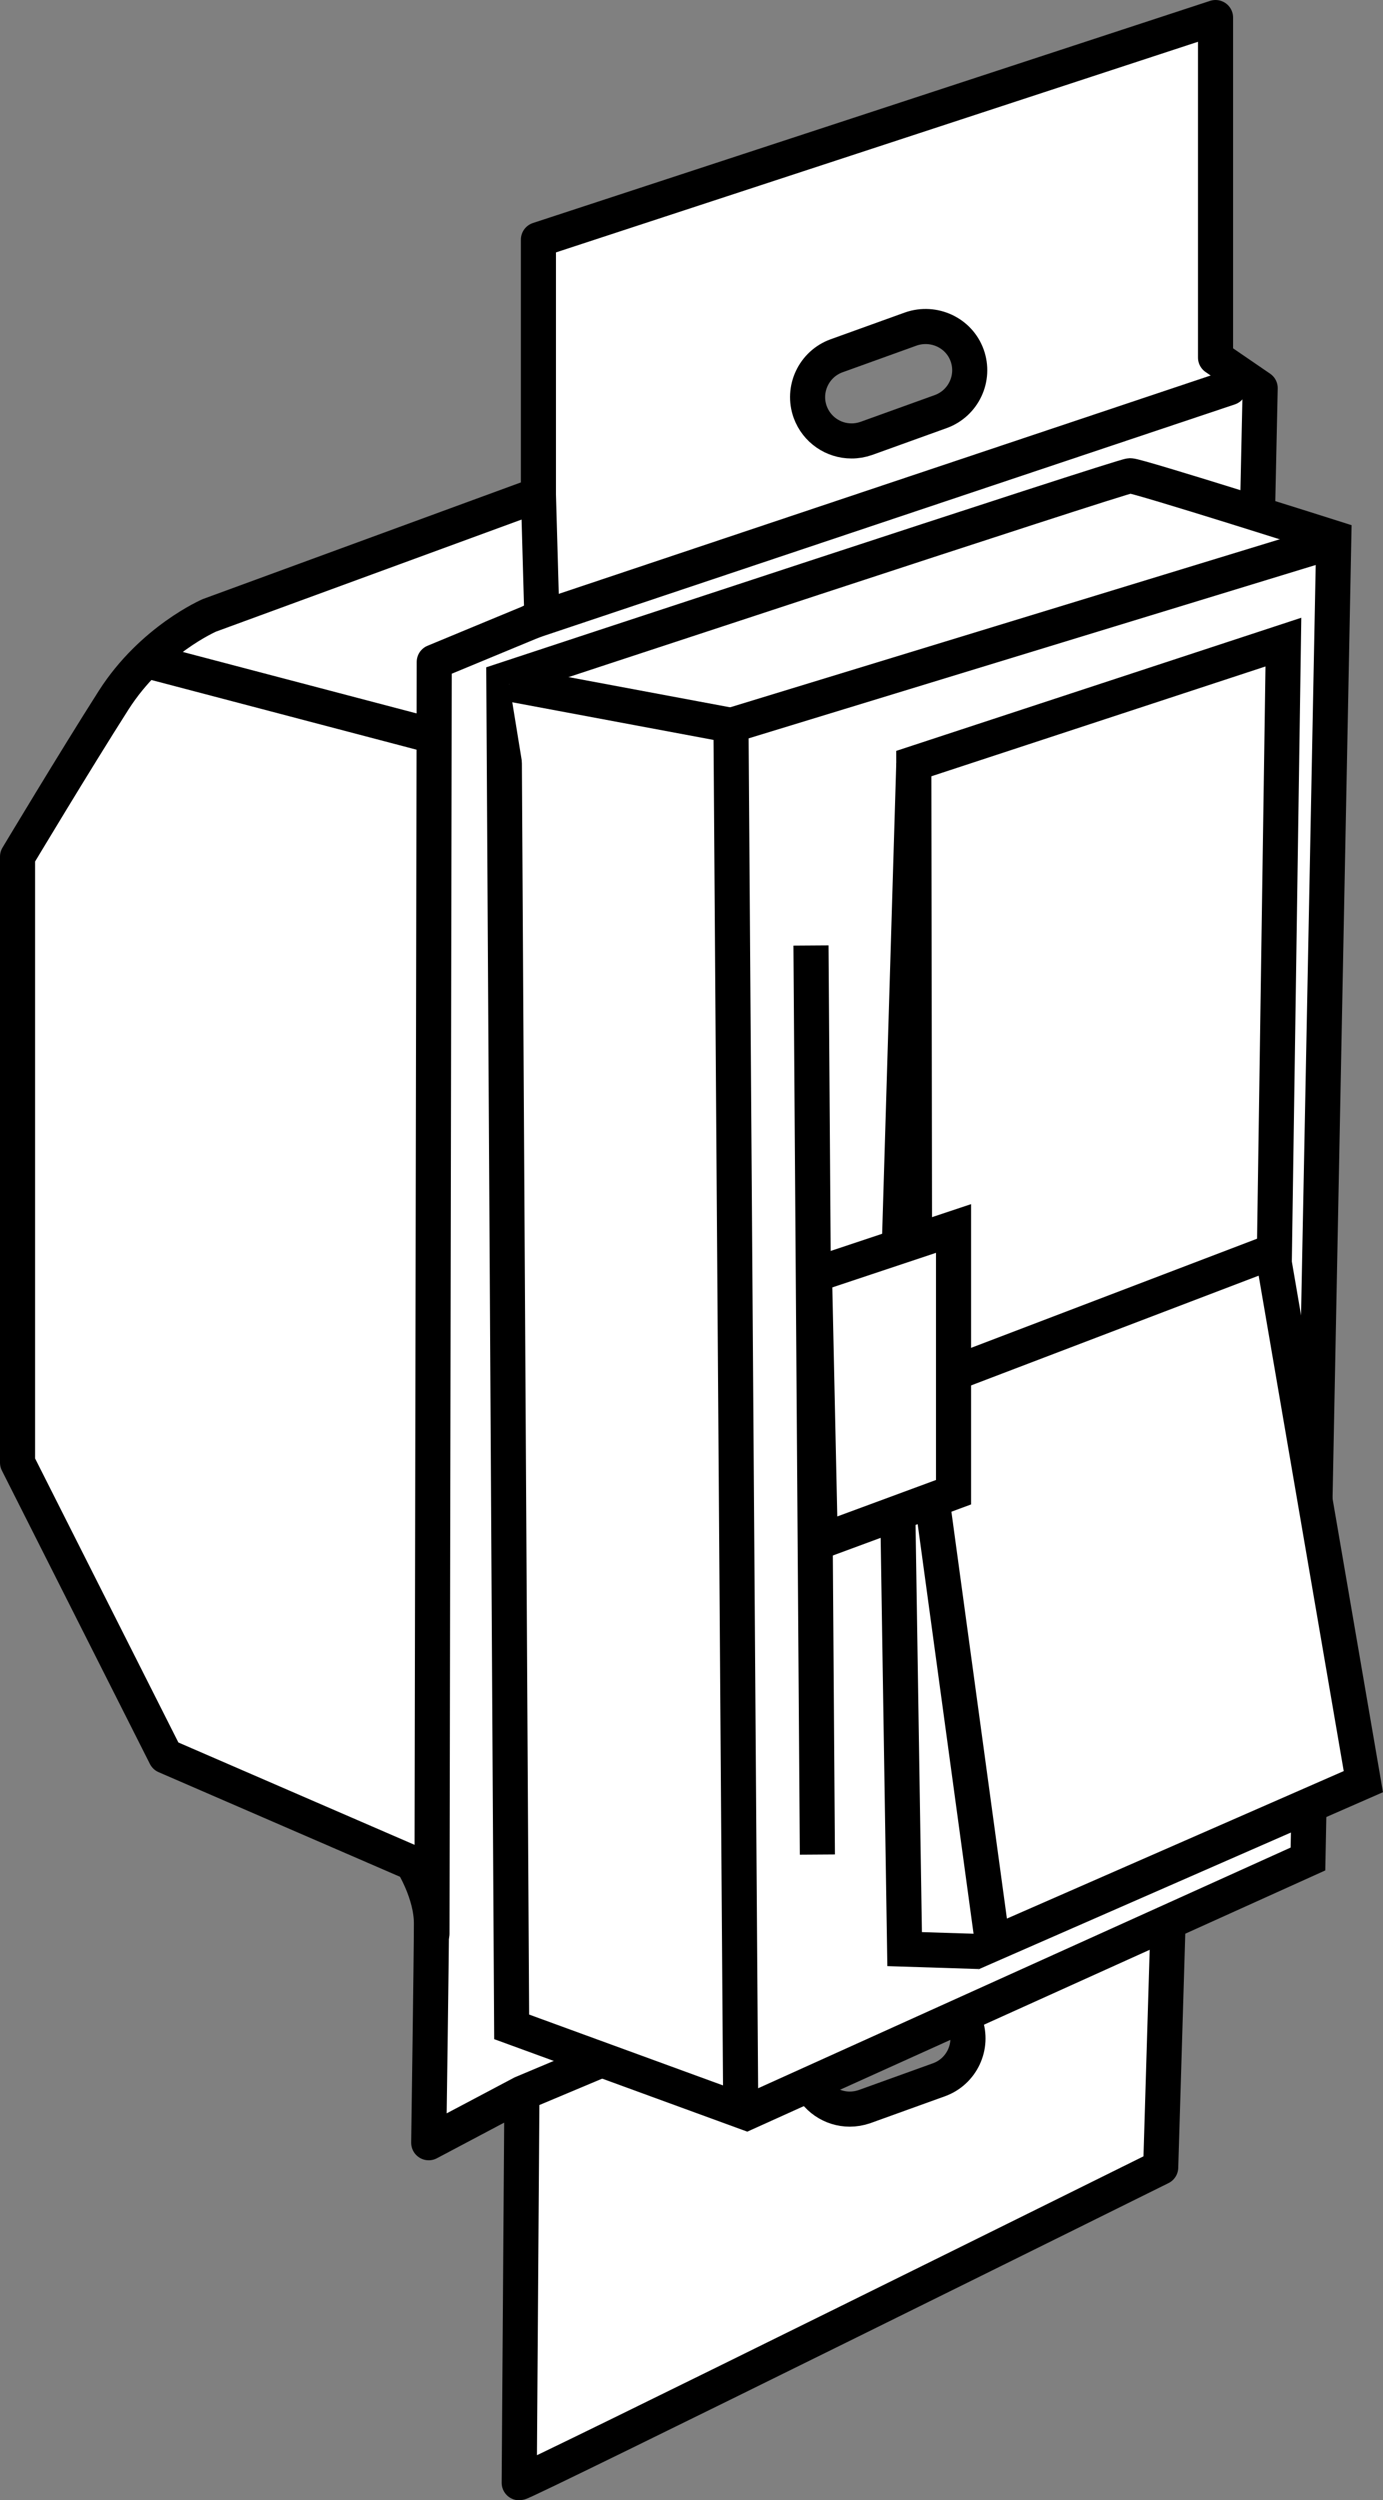
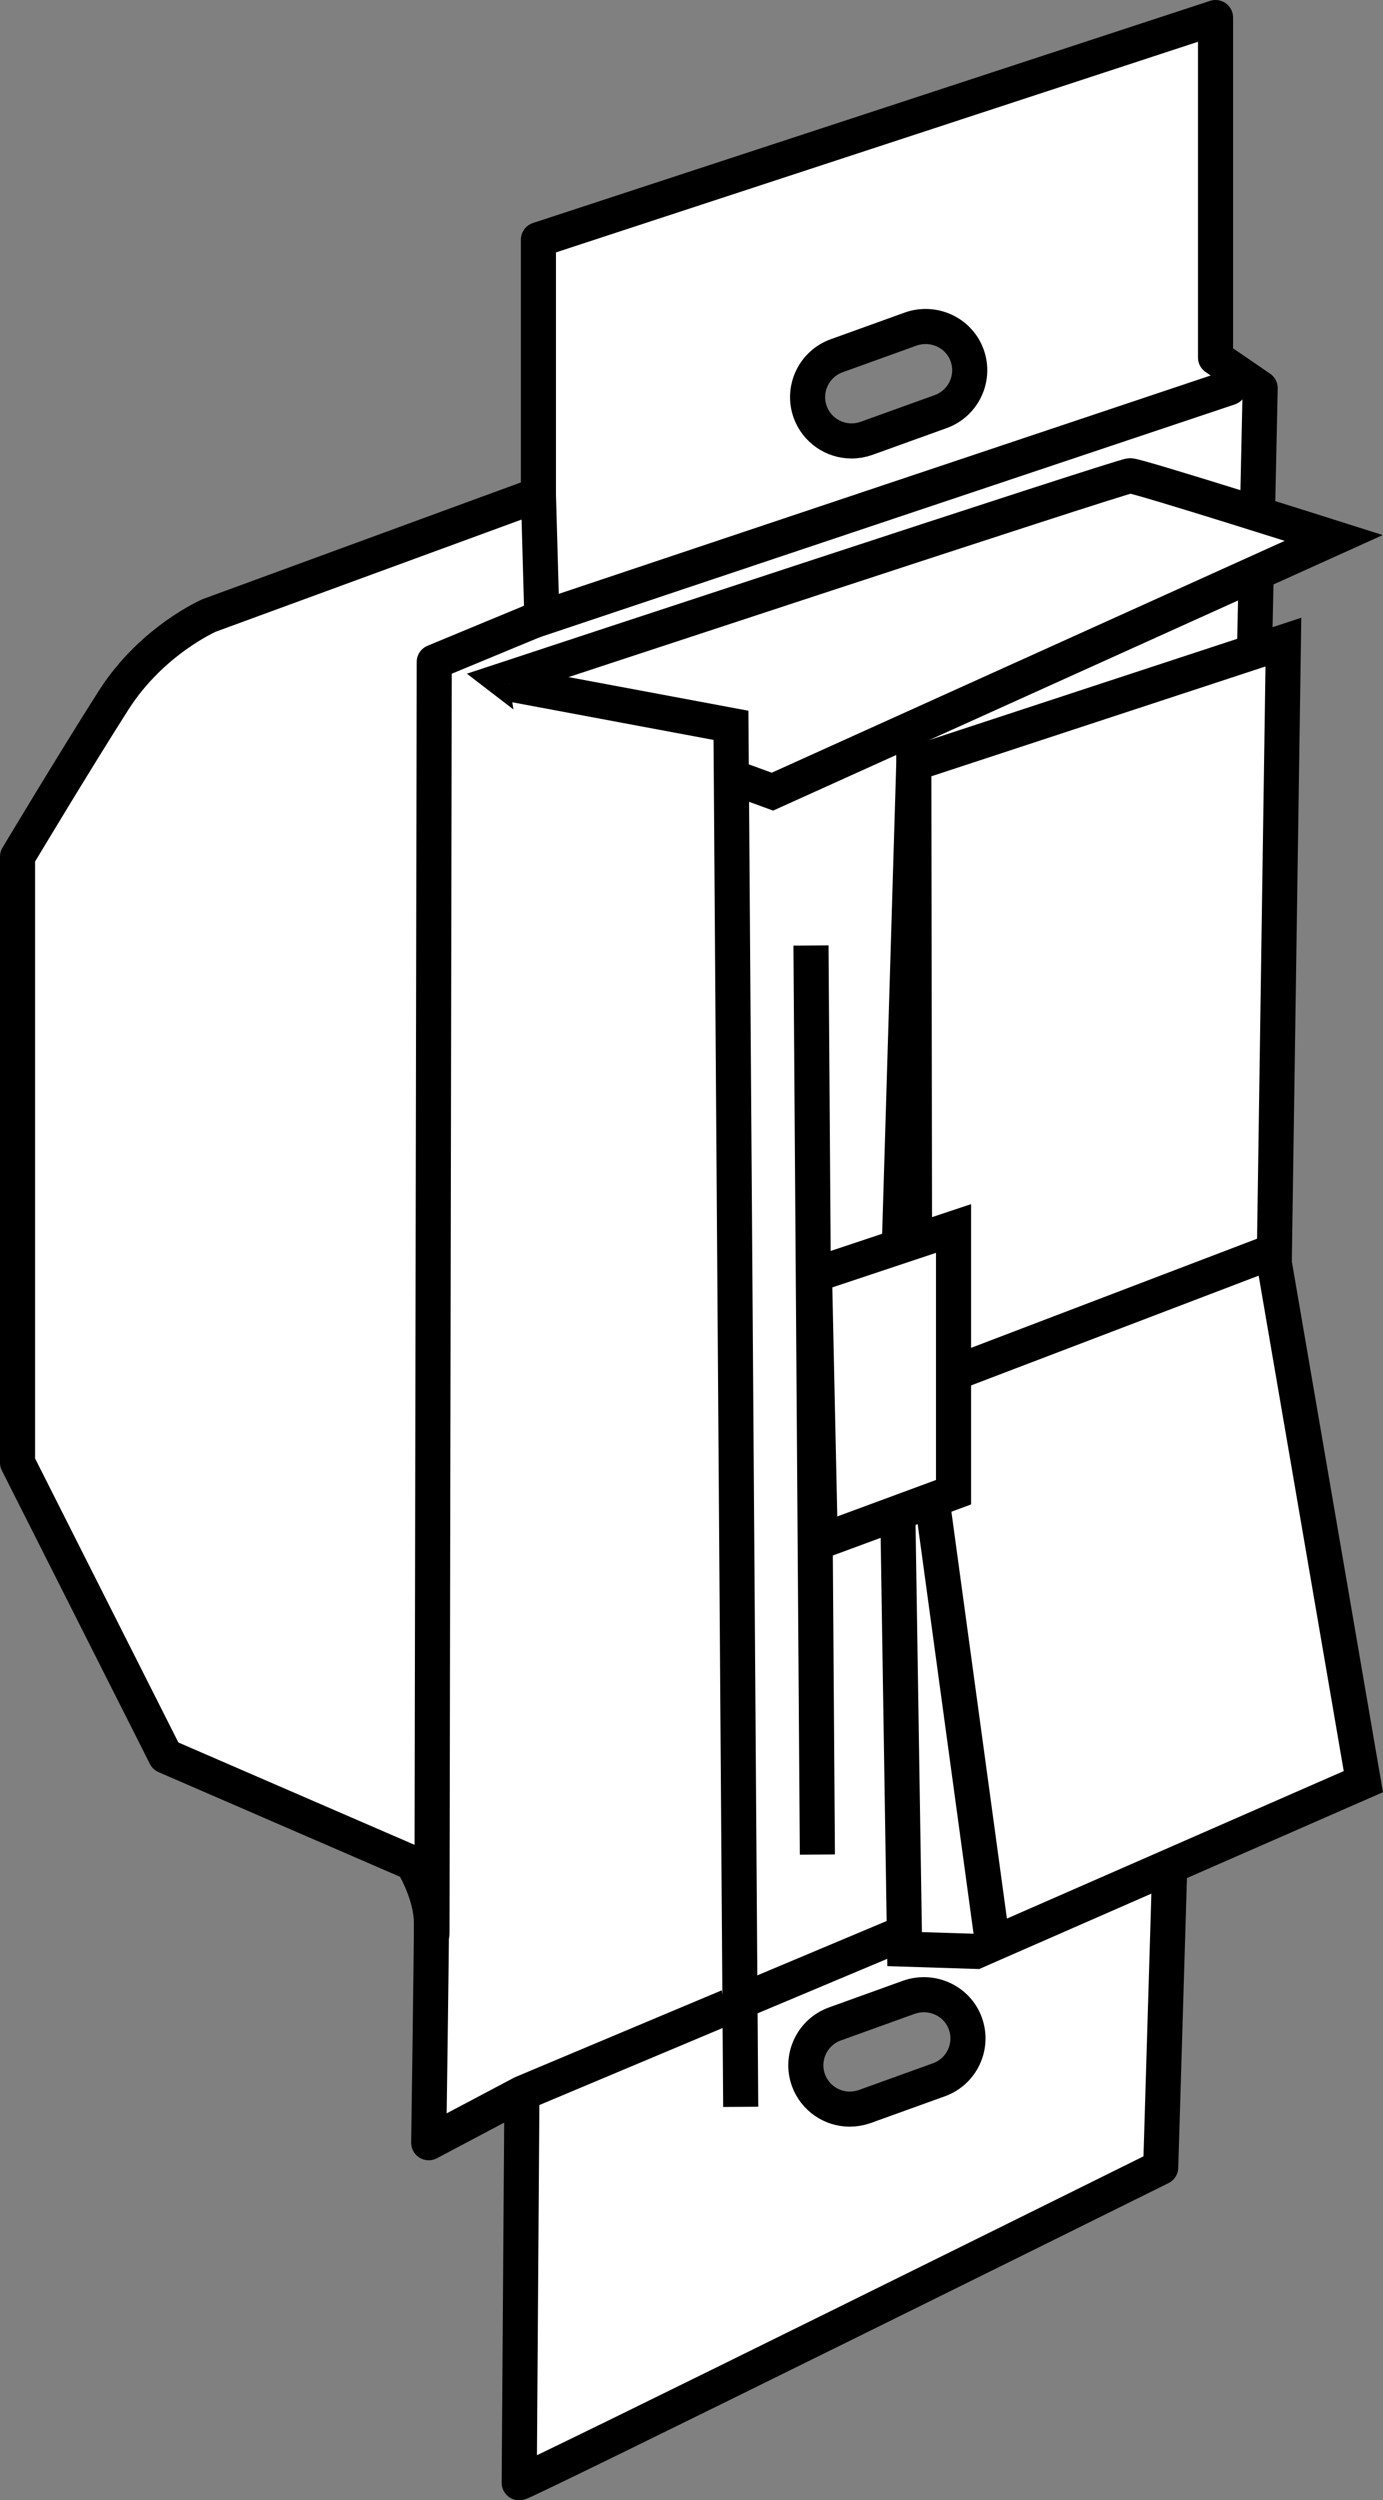
<svg xmlns="http://www.w3.org/2000/svg" version="1.1" id="Layer_1" x="0px" y="0px" width="31.53px" height="56.987px" viewBox="0 0 31.53 56.987" enable-background="new 0 0 31.53 56.987" xml:space="preserve">
  <rect x="0" y="0" width="31.53" height="56.987" fill="#808080" stroke="none" />
  <g id="image">
    <path fill="#FFFFFF" stroke="#000000" stroke-width="0.8" stroke-linecap="round" stroke-linejoin="round" stroke-miterlimit="10" d="   M26.69,41.812L26.462,49.4c0,0-14.5,7.188-14.625,7.188l0.062-8.875l-2.125,1.125c0,0,0.062-4.312,0.062-5   S9.4,42.462,9.4,42.462L3.775,40.025L0.4,33.337V19.525c0,0,1.312-2.188,2.188-3.562S4.775,14.025,4.775,14.025l7.5-2.75   V5.463L27.712,0.4v7.75l1.018,0.697l-0.193,8.928v22.937l-2.656,1.125L11.9,47.712 M19.752,9.992l1.695-0.611   c0.519-0.188,0.789-0.762,0.602-1.281s-0.762-0.781-1.281-0.602l-1.695,0.611   c-0.519,0.188-0.789,0.762-0.602,1.281c0.148,0.406,0.531,0.66,0.941,0.66   C19.526,10.051,19.639,10.031,19.752,9.992z M19.712,48.014l1.695-0.611c0.519-0.188,0.789-0.762,0.602-1.281   s-0.762-0.781-1.281-0.602l-1.695,0.611c-0.519,0.188-0.789,0.762-0.602,1.281   c0.148,0.406,0.531,0.66,0.941,0.66C19.486,48.072,19.599,48.053,19.712,48.014z" />
    <polyline fill="#FFFFFF" stroke="#000000" stroke-width="0.8" stroke-linecap="round" stroke-linejoin="round" stroke-miterlimit="10" points="   12.275,11.275 12.354,14.071 9.9,15.088 9.848,44.075  " />
    <line fill="none" stroke="#000000" stroke-width="0.8" stroke-linecap="round" stroke-linejoin="round" stroke-miterlimit="10" x1="12.119" y1="14.165" x2="28.025" y2="8.838" />
-     <line fill="none" stroke="#000000" stroke-width="0.8" stroke-linecap="round" stroke-linejoin="round" stroke-miterlimit="10" x1="9.882" y1="16.775" x2="3.462" y2="15.088" />
-     <path fill="#FFFFFF" stroke="#000000" stroke-width="0.8" stroke-miterlimit="10" d="M11.487,15.498   c0,0,14.101-4.655,14.278-4.655s4.643,1.418,4.643,1.418l-0.589,30.11l-12.798,5.783l-5.356-1.957L11.487,15.498z" />
+     <path fill="#FFFFFF" stroke="#000000" stroke-width="0.8" stroke-miterlimit="10" d="M11.487,15.498   c0,0,14.101-4.655,14.278-4.655s4.643,1.418,4.643,1.418l-12.798,5.783l-5.356-1.957L11.487,15.498z" />
    <polyline fill="#FFFFFF" stroke="#000000" stroke-width="0.8" stroke-miterlimit="10" points="22.317,44.479 20.624,44.425    20.418,31.25 20.833,17.404  " />
    <polygon fill="#FFFFFF" stroke="#000000" stroke-width="0.8" stroke-miterlimit="10" points="20.833,17.404 29.259,14.635    29.051,28.783 31.082,40.608 22.631,44.308 20.854,31.286  " />
    <path fill="#FFFFFF" stroke="#000000" stroke-width="0.8" stroke-miterlimit="10" d="M13.037,15.498" />
    <polyline fill="#FFFFFF" stroke="#000000" stroke-width="0.8" stroke-miterlimit="10" points="11.611,15.587 16.665,16.532    16.887,48.02  " />
    <line fill="none" stroke="#000000" stroke-width="0.8" stroke-miterlimit="10" x1="18.489" y1="21.55" x2="18.635" y2="42.27" />
-     <line fill="none" stroke="#000000" stroke-width="0.8" stroke-miterlimit="10" x1="30.408" y1="12.333" x2="16.618" y2="16.548" />
    <line fill="none" stroke="#000000" stroke-width="0.8" stroke-miterlimit="10" x1="21.038" y1="31.569" x2="29.097" y2="28.494" />
    <polygon fill="#FFFFFF" stroke="#000000" stroke-width="0.8" stroke-miterlimit="10" points="18.569,29.057 21.739,28    21.739,34.011 18.701,35.133  " />
  </g>
</svg>